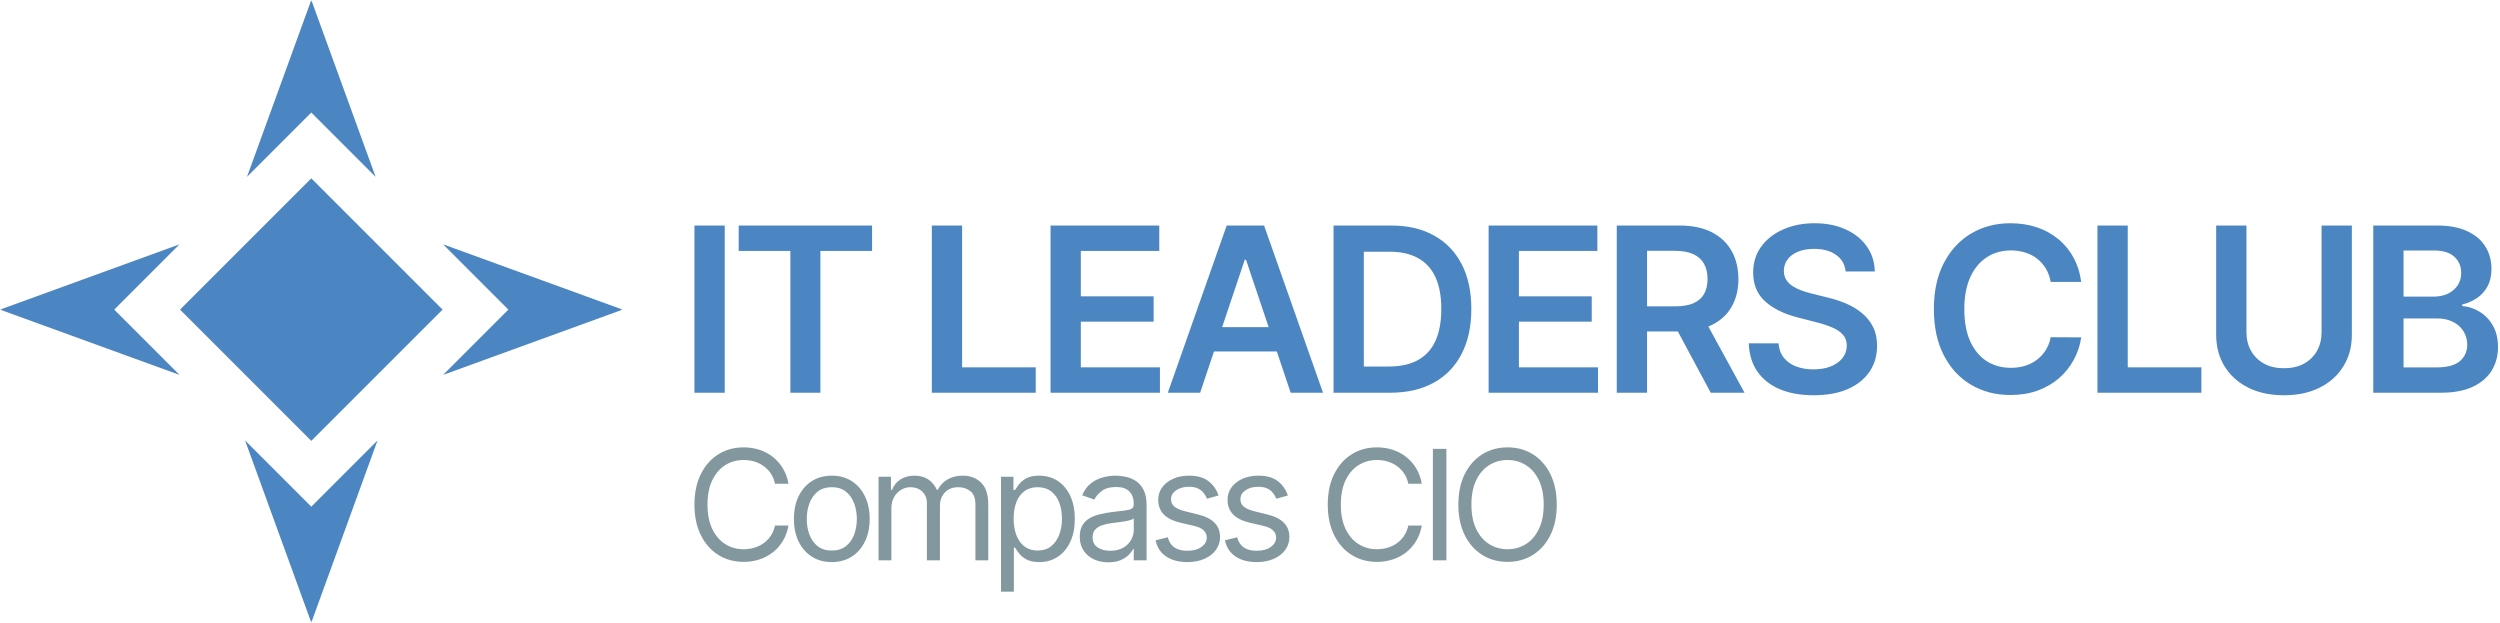
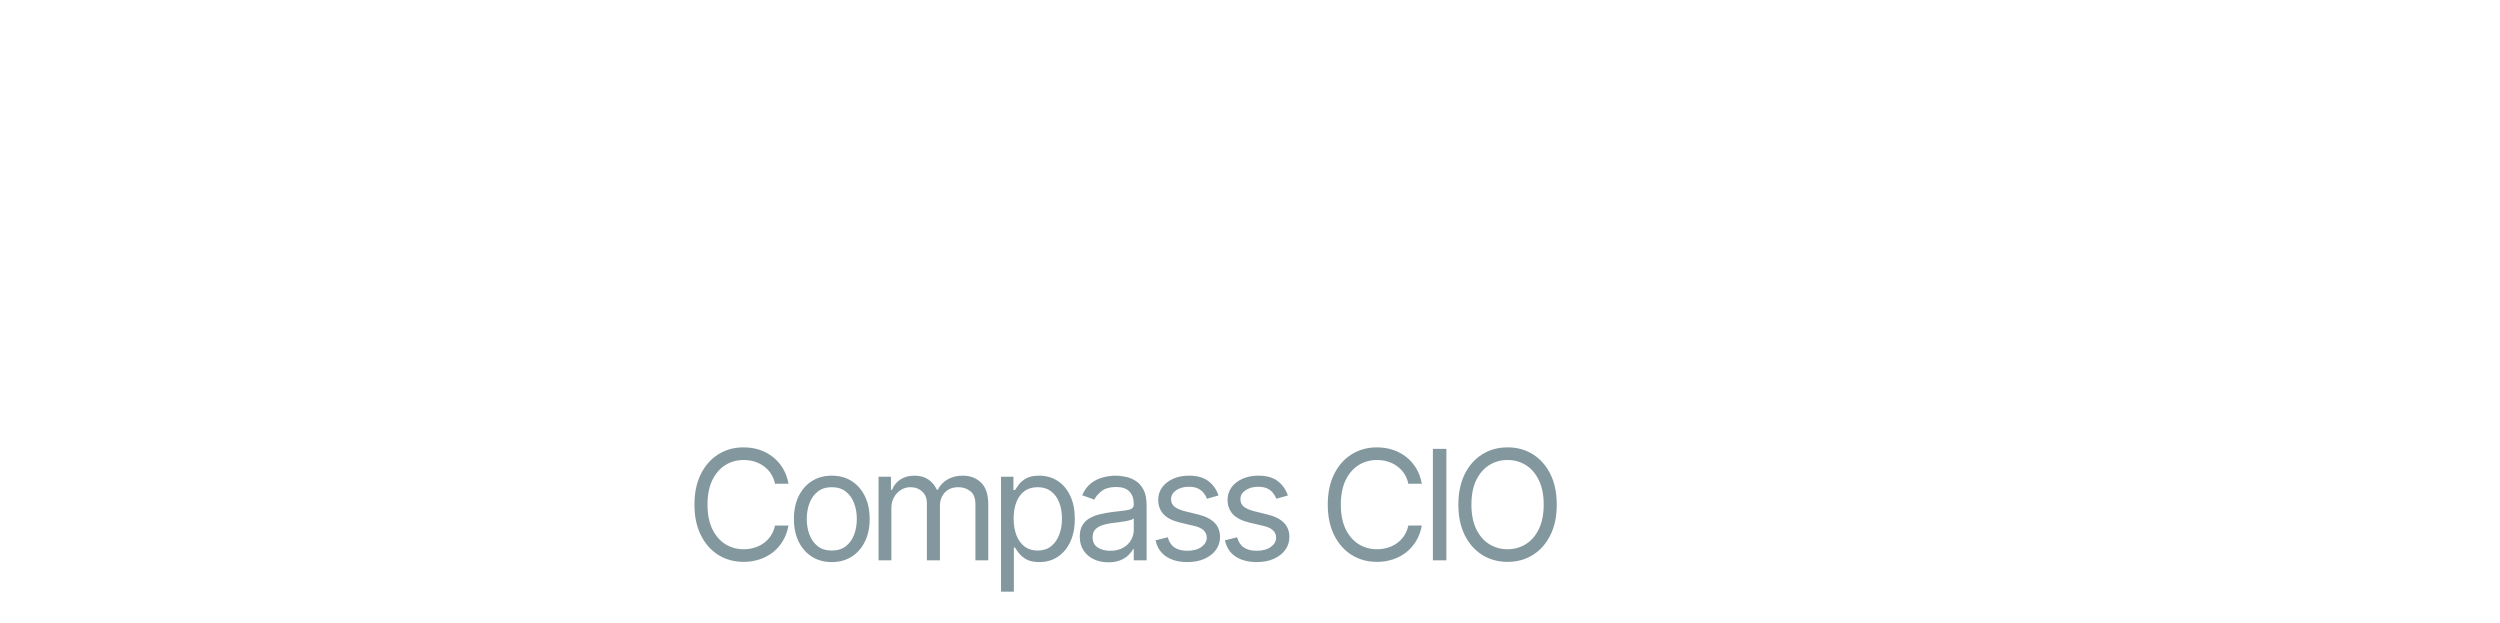
<svg xmlns="http://www.w3.org/2000/svg" width="522" height="130" viewBox="0 0 522 130" fill="none">
  <mask id="mask0_204_29" style="mask-type:luminance" maskUnits="userSpaceOnUse" x="0" y="0" width="130" height="130">
-     <path d="M0 0H130V130H0V0Z" fill="white" />
-   </mask>
+     </mask>
  <g mask="url(#mask0_204_29)">
    <path d="M78.831 91.966L65 129.998L51.17 91.966L65 105.795L78.831 91.966ZM92.405 64.648L65 92.054L37.595 64.648L65 37.243L92.405 64.648ZM23.853 64.648L37.483 78.278L0 64.648L37.482 51.018L23.853 64.648ZM130.001 64.648L92.519 78.278L106.148 64.648L92.519 51.019L130.001 64.648ZM78.43 36.93L65 23.5L51.571 36.93L65 0L78.43 36.93Z" fill="#4C86C2" />
  </g>
-   <path d="M495.54 82V47.09H508.904C511.427 47.09 513.523 47.488 515.193 48.284C516.875 49.068 518.131 50.142 518.961 51.506C519.801 52.869 520.221 54.414 520.222 56.142C520.222 57.562 519.949 58.778 519.404 59.79C518.878 60.767 518.123 61.603 517.205 62.227C516.267 62.86 515.222 63.316 514.12 63.574V63.915C515.359 63.983 516.546 64.364 517.682 65.057C518.83 65.738 519.768 66.704 520.495 67.954C521.222 69.204 521.585 70.716 521.586 72.489C521.586 74.295 521.148 75.92 520.273 77.364C519.398 78.795 518.08 79.926 516.318 80.756C514.557 81.585 512.341 82 509.671 82H495.54ZM501.864 76.716H508.665C510.96 76.716 512.614 76.278 513.625 75.403C514.648 74.517 515.159 73.38 515.159 71.994C515.159 70.96 514.903 70.028 514.392 69.199C513.881 68.358 513.154 67.699 512.211 67.222C511.267 66.733 510.142 66.489 508.836 66.489H501.864V76.716ZM501.864 61.937H508.12C509.211 61.937 510.193 61.738 511.068 61.341C511.943 60.931 512.631 60.358 513.131 59.619C513.642 58.869 513.898 57.983 513.898 56.96C513.898 55.608 513.421 54.495 512.466 53.62C511.523 52.744 510.12 52.306 508.256 52.307H501.864V61.937ZM484.743 47.09H491.067V69.898C491.067 72.398 490.476 74.597 489.294 76.494C488.124 78.392 486.476 79.875 484.351 80.943C482.226 81.999 479.743 82.528 476.902 82.528C474.05 82.528 471.561 81.999 469.436 80.943C467.311 79.875 465.663 78.392 464.493 76.494C463.323 74.596 462.738 72.397 462.737 69.898V47.091H469.061V69.369C469.061 70.823 469.379 72.119 470.016 73.256C470.657 74.385 471.602 75.312 472.743 75.932C473.913 76.568 475.299 76.886 476.902 76.886C478.505 76.886 479.891 76.568 481.061 75.932C482.243 75.284 483.152 74.392 483.788 73.256C484.425 72.119 484.743 70.823 484.743 69.369V47.09ZM437.95 82V47.09H444.274V76.7H459.649V82H437.95ZM434.559 58.869H428.184C428.002 57.823 427.667 56.897 427.178 56.091C426.704 55.29 426.086 54.585 425.354 54.011C424.611 53.434 423.767 53.001 422.866 52.733C421.901 52.43 420.894 52.28 419.883 52.289C417.985 52.289 416.303 52.766 414.837 53.721C413.372 54.664 412.224 56.051 411.394 57.881C410.565 59.698 410.15 61.919 410.15 64.545C410.15 67.216 410.565 69.466 411.394 71.295C412.235 73.113 413.383 74.488 414.837 75.42C416.303 76.341 417.979 76.801 419.866 76.801C420.911 76.801 421.889 76.665 422.798 76.392C423.688 76.124 424.524 75.702 425.269 75.147C426.01 74.6 426.64 73.917 427.127 73.136C427.639 72.341 427.991 71.431 428.184 70.409L434.559 70.443C434.328 72.08 433.803 73.662 433.008 75.113C432.22 76.572 431.175 77.877 429.923 78.966C428.65 80.068 427.161 80.931 425.457 81.556C423.752 82.17 421.86 82.477 419.781 82.477C416.712 82.477 413.974 81.766 411.565 80.346C409.156 78.926 407.258 76.875 405.872 74.193C404.485 71.511 403.792 68.295 403.792 64.545C403.792 60.784 404.491 57.568 405.889 54.897C407.286 52.215 409.19 50.164 411.599 48.744C414.008 47.323 416.736 46.613 419.781 46.614C421.724 46.614 423.531 46.886 425.201 47.431C426.824 47.952 428.338 48.766 429.667 49.835C430.985 50.893 432.08 52.203 432.889 53.687C433.741 55.198 434.298 56.925 434.559 58.869ZM385.372 56.687C385.213 55.197 384.542 54.038 383.36 53.21C382.19 52.38 380.667 51.965 378.792 51.966C377.474 51.966 376.343 52.164 375.4 52.562C374.457 52.96 373.735 53.5 373.235 54.182C372.735 54.863 372.479 55.642 372.468 56.517C372.468 57.243 372.633 57.874 372.963 58.409C373.303 58.942 373.763 59.397 374.343 59.772C374.923 60.136 375.565 60.443 376.269 60.693C376.973 60.943 377.683 61.153 378.4 61.324L381.673 62.142C382.974 62.443 384.246 62.859 385.474 63.386C386.66 63.883 387.768 64.549 388.764 65.363C389.732 66.148 390.522 67.13 391.082 68.244C391.65 69.368 391.934 70.687 391.934 72.199C391.934 74.243 391.411 76.044 390.366 77.602C389.32 79.147 387.809 80.358 385.832 81.233C383.865 82.096 381.485 82.528 378.69 82.528C375.974 82.528 373.616 82.108 371.616 81.267C369.627 80.426 368.07 79.199 366.945 77.585C365.832 75.971 365.23 74.005 365.139 71.687H371.36C371.451 72.903 371.826 73.914 372.485 74.721C373.144 75.528 374.002 76.13 375.059 76.528C376.127 76.926 377.32 77.125 378.639 77.125C380.014 77.125 381.218 76.92 382.252 76.511C383.298 76.091 384.116 75.511 384.707 74.772C385.298 74.022 385.599 73.147 385.61 72.147C385.599 71.237 385.332 70.487 384.809 69.897C384.286 69.295 383.553 68.795 382.61 68.397C381.679 67.988 380.588 67.624 379.338 67.306L375.366 66.284C372.491 65.545 370.218 64.426 368.548 62.926C366.889 61.414 366.059 59.409 366.059 56.909C366.059 54.852 366.616 53.051 367.73 51.505C368.855 49.959 370.383 48.761 372.315 47.909C374.247 47.045 376.434 46.613 378.877 46.613C381.355 46.613 383.526 47.045 385.389 47.909C387.264 48.761 388.735 49.948 389.803 51.471C390.872 52.982 391.423 54.721 391.457 56.687H385.372ZM337.581 82V47.09H350.672C353.354 47.09 355.604 47.556 357.422 48.488C359.251 49.42 360.632 50.727 361.564 52.409C362.507 54.08 362.979 56.029 362.979 58.256C362.979 60.494 362.502 62.437 361.547 64.085C360.604 65.722 359.212 66.989 357.371 67.886C355.53 68.772 353.269 69.216 350.587 69.216H341.263V63.966H349.734C351.303 63.966 352.587 63.75 353.587 63.318C354.587 62.875 355.326 62.233 355.803 61.392C356.291 60.539 356.535 59.494 356.536 58.256C356.536 57.017 356.292 55.96 355.803 55.086C355.314 54.199 354.57 53.529 353.57 53.074C352.57 52.607 351.28 52.374 349.7 52.374H343.905V82H337.581ZM355.615 66.182L364.257 82H357.2L348.712 66.182H355.615ZM310.825 82V47.09H333.53V52.392H317.149V61.869H332.354V67.17H317.149V76.699H333.666V82H310.825ZM290.273 82H278.443V47.09H290.512C293.977 47.09 296.954 47.789 299.443 49.187C301.943 50.574 303.864 52.568 305.205 55.17C306.546 57.773 307.216 60.886 307.216 64.511C307.216 68.147 306.54 71.272 305.188 73.886C303.847 76.5 301.909 78.505 299.375 79.903C296.852 81.301 293.818 82 290.273 82ZM284.767 76.528H289.966C292.398 76.528 294.426 76.085 296.051 75.199C297.676 74.301 298.898 72.966 299.716 71.193C300.534 69.409 300.943 67.181 300.943 64.511C300.943 61.841 300.534 59.625 299.716 57.864C298.898 56.09 297.688 54.767 296.085 53.892C294.494 53.005 292.517 52.562 290.154 52.562H284.767V76.528ZM250.592 82H243.842L256.132 47.09H263.938L276.245 82H269.495L260.171 54.25H259.899L250.592 82ZM250.813 68.312H269.222V73.392H250.813V68.312ZM219.353 82V47.09H242.057V52.392H225.676V61.869H240.881V67.17H225.676V76.699H242.193V82H219.353ZM194.565 82V47.09H200.889V76.7H216.264V82H194.565ZM154.237 52.392V47.091H182.09V52.392H171.3V82H165.027V52.392H154.237ZM151.324 47.09V82H145V47.09H151.324Z" fill="#4C86C2" />
  <path d="M325.051 105.364C325.051 107.818 324.608 109.939 323.722 111.727C322.835 113.515 321.619 114.894 320.074 115.864C318.529 116.834 316.764 117.319 314.779 117.318C312.794 117.318 311.029 116.834 309.483 115.864C307.938 114.894 306.722 113.515 305.835 111.727C304.949 109.939 304.506 107.818 304.506 105.364C304.506 102.91 304.949 100.789 305.835 99C306.722 97.212 307.938 95.834 309.483 94.864C311.028 93.895 312.794 93.41 314.779 93.409C316.764 93.409 318.529 93.894 320.074 94.864C321.619 95.834 322.835 97.212 323.722 99C324.608 100.788 325.051 102.91 325.051 105.364ZM322.324 105.364C322.324 103.349 321.987 101.648 321.313 100.261C320.646 98.875 319.741 97.826 318.597 97.114C317.46 96.402 316.188 96.046 314.779 96.046C313.37 96.046 312.094 96.402 310.949 97.114C309.812 97.826 308.907 98.875 308.233 100.261C307.566 101.648 307.233 103.349 307.233 105.364C307.233 107.38 307.566 109.08 308.233 110.466C308.907 111.853 309.812 112.902 310.949 113.614C312.093 114.326 313.37 114.682 314.779 114.682C316.188 114.682 317.461 114.326 318.597 113.614C319.741 112.902 320.646 111.852 321.313 110.466C321.987 109.08 322.324 107.379 322.324 105.364ZM302.005 93.727V117H299.187V93.727H302.005ZM296.873 101H294.055C293.888 100.19 293.597 99.478 293.18 98.864C292.779 98.261 292.271 97.737 291.68 97.318C291.091 96.892 290.433 96.57 289.736 96.364C289.013 96.151 288.263 96.044 287.509 96.046C286.1 96.046 284.823 96.402 283.68 97.114C282.543 97.826 281.638 98.875 280.964 100.261C280.297 101.648 279.964 103.349 279.964 105.364C279.964 107.38 280.297 109.08 280.964 110.466C281.637 111.853 282.543 112.902 283.68 113.614C284.823 114.326 286.1 114.682 287.509 114.682C288.263 114.684 289.013 114.577 289.736 114.364C290.432 114.161 291.089 113.842 291.68 113.421C292.27 112.997 292.778 112.47 293.18 111.864C293.607 111.215 293.904 110.489 294.055 109.727H296.873C296.661 110.917 296.275 111.982 295.714 112.921C295.17 113.842 294.461 114.654 293.623 115.318C292.781 115.974 291.831 116.477 290.816 116.807C289.748 117.153 288.632 117.326 287.509 117.318C285.524 117.318 283.759 116.834 282.214 115.864C280.668 114.894 279.452 113.515 278.566 111.727C277.68 109.939 277.237 107.818 277.236 105.364C277.235 102.91 277.679 100.789 278.566 99C279.452 97.212 280.668 95.834 282.214 94.864C283.76 93.895 285.525 93.41 287.509 93.409C288.683 93.409 289.785 93.58 290.816 93.921C291.853 94.261 292.789 94.761 293.623 95.421C294.462 96.08 295.171 96.889 295.714 97.807C296.274 98.739 296.66 99.803 296.873 101ZM268.907 103.455L266.498 104.137C266.334 103.715 266.108 103.321 265.827 102.966C265.54 102.58 265.146 102.262 264.646 102.012C264.146 101.762 263.506 101.637 262.725 101.637C261.657 101.637 260.767 101.883 260.055 102.375C259.35 102.86 258.998 103.477 258.998 104.227C258.998 104.894 259.24 105.421 259.725 105.807C260.21 106.193 260.967 106.515 261.998 106.773L264.589 107.409C266.149 107.789 267.312 108.368 268.077 109.148C268.842 109.922 269.225 110.918 269.225 112.137C269.225 113.137 268.937 114.031 268.361 114.818C267.793 115.606 266.998 116.228 265.975 116.682C264.952 117.137 263.763 117.364 262.407 117.364C260.627 117.364 259.153 116.978 257.986 116.205C256.819 115.432 256.081 114.303 255.771 112.818L258.316 112.182C258.558 113.122 259.016 113.826 259.691 114.296C260.373 114.766 261.263 115 262.361 115C263.611 115 264.604 114.735 265.339 114.205C266.081 113.667 266.452 113.023 266.452 112.273C266.452 111.667 266.24 111.159 265.816 110.75C265.392 110.334 264.74 110.024 263.861 109.818L260.952 109.137C259.354 108.759 258.18 108.171 257.43 107.375C256.687 106.572 256.316 105.568 256.316 104.364C256.316 103.38 256.593 102.508 257.146 101.75C257.706 100.993 258.467 100.398 259.43 99.966C260.399 99.534 261.498 99.318 262.725 99.318C264.452 99.318 265.808 99.697 266.793 100.455C267.786 101.213 268.49 102.213 268.907 103.455ZM254.427 103.455L252.018 104.137C251.855 103.715 251.629 103.321 251.348 102.966C251.06 102.58 250.666 102.262 250.166 102.012C249.666 101.762 249.026 101.637 248.246 101.637C247.177 101.637 246.287 101.883 245.575 102.375C244.87 102.86 244.518 103.477 244.518 104.227C244.518 104.894 244.761 105.421 245.246 105.807C245.73 106.193 246.487 106.515 247.518 106.773L250.109 107.409C251.67 107.789 252.833 108.368 253.598 109.148C254.363 109.922 254.746 110.918 254.746 112.137C254.746 113.137 254.458 114.031 253.882 114.818C253.313 115.606 252.518 116.228 251.496 116.682C250.473 117.137 249.283 117.364 247.927 117.364C246.147 117.364 244.674 116.978 243.507 116.205C242.34 115.433 241.602 114.304 241.291 112.818L243.836 112.182C244.079 113.122 244.537 113.826 245.211 114.296C245.893 114.766 246.783 115 247.882 115C249.132 115 250.124 114.735 250.859 114.205C251.602 113.667 251.973 113.023 251.973 112.273C251.973 111.667 251.761 111.159 251.336 110.75C250.912 110.334 250.261 110.024 249.382 109.818L246.473 109.137C244.874 108.759 243.7 108.171 242.95 107.375C242.208 106.572 241.837 105.568 241.836 104.364C241.836 103.38 242.113 102.508 242.666 101.75C243.227 100.993 243.988 100.398 244.95 99.966C245.919 99.534 247.018 99.318 248.246 99.318C249.973 99.318 251.329 99.697 252.314 100.455C253.306 101.213 254.01 102.213 254.427 103.455ZM231.41 117.409C230.304 117.409 229.3 117.201 228.398 116.784C227.527 116.385 226.783 115.752 226.251 114.955C225.72 114.152 225.455 113.182 225.455 112.046C225.455 111.046 225.652 110.236 226.046 109.614C226.433 108.991 226.978 108.482 227.626 108.137C228.312 107.771 229.046 107.503 229.807 107.341C230.61 107.159 231.417 107.015 232.228 106.909C233.288 106.773 234.148 106.671 234.807 106.602C235.474 106.528 235.959 106.403 236.262 106.227C236.573 106.053 236.728 105.75 236.728 105.318V105.227C236.728 104.107 236.421 103.236 235.807 102.614C235.201 101.993 234.281 101.682 233.046 101.682C231.766 101.682 230.762 101.963 230.035 102.523C229.308 103.084 228.796 103.682 228.501 104.318L225.955 103.409C226.41 102.349 227.016 101.524 227.773 100.932C228.511 100.347 229.362 99.921 230.273 99.682C231.147 99.445 232.049 99.322 232.955 99.318C233.516 99.318 234.16 99.386 234.887 99.523C235.639 99.659 236.359 99.933 237.012 100.33C237.701 100.739 238.273 101.356 238.728 102.182C239.183 103.008 239.41 104.114 239.41 105.5V117H236.728V114.637H236.591C236.41 115.016 236.107 115.421 235.682 115.852C235.258 116.284 234.694 116.652 233.989 116.955C233.284 117.259 232.425 117.41 231.41 117.409ZM231.819 115C232.879 115 233.773 114.792 234.501 114.375C235.235 113.959 235.788 113.422 236.16 112.762C236.538 112.102 236.727 111.409 236.728 110.682V108.227C236.614 108.365 236.364 108.49 235.978 108.602C235.599 108.709 235.16 108.804 234.66 108.887C234.167 108.963 233.685 109.031 233.216 109.091C232.754 109.145 232.379 109.19 232.091 109.227C231.426 109.309 230.772 109.458 230.137 109.671C229.538 109.869 229.053 110.168 228.682 110.568C228.319 110.962 228.137 111.5 228.137 112.182C228.137 113.114 228.482 113.819 229.171 114.296C229.868 114.766 230.751 115 231.819 115ZM209.013 123.546V99.546H211.604V102.318H211.922C212.119 102.016 212.391 101.629 212.74 101.159C213.096 100.682 213.604 100.258 214.263 99.887C214.93 99.508 215.831 99.318 216.967 99.318C218.436 99.318 219.732 99.686 220.854 100.421C221.975 101.155 222.85 102.197 223.479 103.546C224.107 104.894 224.421 106.485 224.422 108.318C224.422 110.167 224.108 111.769 223.479 113.125C222.85 114.474 221.979 115.52 220.865 116.262C219.751 116.996 218.467 117.364 217.013 117.364C215.891 117.364 214.993 117.179 214.32 116.807C213.645 116.428 213.126 116 212.763 115.523C212.465 115.134 212.185 114.732 211.922 114.318H211.695V123.546H209.013ZM211.649 108.273C211.649 109.591 211.842 110.754 212.229 111.762C212.615 112.762 213.179 113.546 213.922 114.114C214.664 114.674 215.573 114.955 216.649 114.955C217.77 114.955 218.706 114.66 219.456 114.068C220.213 113.47 220.781 112.667 221.16 111.659C221.547 110.644 221.74 109.515 221.74 108.273C221.74 107.047 221.551 105.941 221.172 104.955C220.801 103.962 220.236 103.178 219.479 102.602C218.728 102.019 217.785 101.727 216.649 101.727C215.558 101.727 214.641 102.004 213.899 102.557C213.157 103.103 212.596 103.868 212.217 104.852C211.838 105.83 211.649 106.971 211.649 108.273ZM183.44 117V99.546H186.031V102.273H186.259C186.622 101.341 187.209 100.618 188.02 100.102C188.831 99.58 189.804 99.319 190.94 99.318C192.092 99.318 193.05 99.579 193.815 100.102C194.588 100.618 195.191 101.341 195.622 102.273H195.804C196.249 101.375 196.948 100.628 197.815 100.125C198.709 99.587 199.781 99.318 201.031 99.318C202.592 99.318 203.868 99.807 204.861 100.784C205.854 101.754 206.35 103.266 206.35 105.318V117H203.668V105.318C203.668 104.03 203.316 103.11 202.611 102.557C201.906 102.005 201.077 101.728 200.122 101.727C198.895 101.727 197.945 102.099 197.27 102.841C196.596 103.577 196.259 104.509 196.259 105.637V117H193.531V105.046C193.531 104.053 193.209 103.254 192.565 102.648C191.921 102.034 191.092 101.727 190.077 101.727C189.386 101.727 188.709 101.92 188.122 102.284C187.513 102.667 187.012 103.199 186.668 103.83C186.304 104.482 186.122 105.235 186.122 106.091V117H183.44ZM173.678 117.364C172.102 117.364 170.719 116.989 169.53 116.239C168.348 115.489 167.424 114.44 166.757 113.091C166.098 111.743 165.769 110.168 165.769 108.364C165.769 106.546 166.098 104.959 166.757 103.602C167.424 102.246 168.348 101.193 169.53 100.443C170.719 99.693 172.102 99.318 173.678 99.318C175.254 99.318 176.633 99.693 177.814 100.443C179.003 101.193 179.928 102.246 180.587 103.602C181.254 104.959 181.587 106.546 181.587 108.364C181.587 110.168 181.254 111.743 180.587 113.091C179.928 114.44 179.003 115.489 177.814 116.239C176.632 116.989 175.253 117.364 173.678 117.364ZM173.678 114.955C174.875 114.955 175.859 114.648 176.632 114.034C177.405 113.421 177.977 112.614 178.348 111.614C178.719 110.614 178.905 109.531 178.905 108.364C178.905 107.198 178.719 106.11 178.348 105.102C177.977 104.095 177.405 103.281 176.632 102.659C175.859 102.038 174.874 101.727 173.678 101.727C172.482 101.727 171.497 102.038 170.723 102.659C169.949 103.281 169.377 104.095 169.007 105.102C168.636 106.11 168.45 107.198 168.45 108.364C168.45 109.531 168.636 110.614 169.007 111.614C169.378 112.614 169.95 113.421 170.723 114.034C171.496 114.648 172.481 114.955 173.678 114.955ZM164.636 101H161.818C161.651 100.19 161.36 99.478 160.943 98.864C160.544 98.26 160.035 97.735 159.443 97.318C158.854 96.892 158.197 96.57 157.5 96.364C156.777 96.151 156.027 96.044 155.273 96.046C153.864 96.046 152.587 96.402 151.443 97.114C150.307 97.826 149.402 98.875 148.727 100.261C148.06 101.648 147.727 103.349 147.727 105.364C147.727 107.38 148.06 109.08 148.727 110.466C149.402 111.853 150.307 112.902 151.443 113.614C152.587 114.326 153.864 114.682 155.273 114.682C156.045 114.682 156.787 114.576 157.5 114.364C158.196 114.16 158.852 113.842 159.443 113.421C160.677 112.538 161.526 111.216 161.818 109.727H164.636C164.424 110.917 164.038 111.982 163.477 112.921C162.933 113.842 162.224 114.654 161.386 115.318C160.544 115.973 159.595 116.477 158.58 116.807C157.512 117.153 156.396 117.326 155.273 117.318C153.288 117.318 151.523 116.834 149.977 115.864C148.432 114.894 147.216 113.515 146.33 111.727C145.443 109.939 145 107.818 145 105.364C145 102.91 145.443 100.789 146.33 99C147.217 97.212 148.432 95.834 149.977 94.864C151.523 93.894 153.288 93.409 155.273 93.409C156.446 93.409 157.549 93.58 158.58 93.921C159.617 94.261 160.553 94.761 161.386 95.421C162.225 96.08 162.934 96.889 163.477 97.807C164.038 98.739 164.424 99.803 164.636 101Z" fill="#82989E" />
</svg>